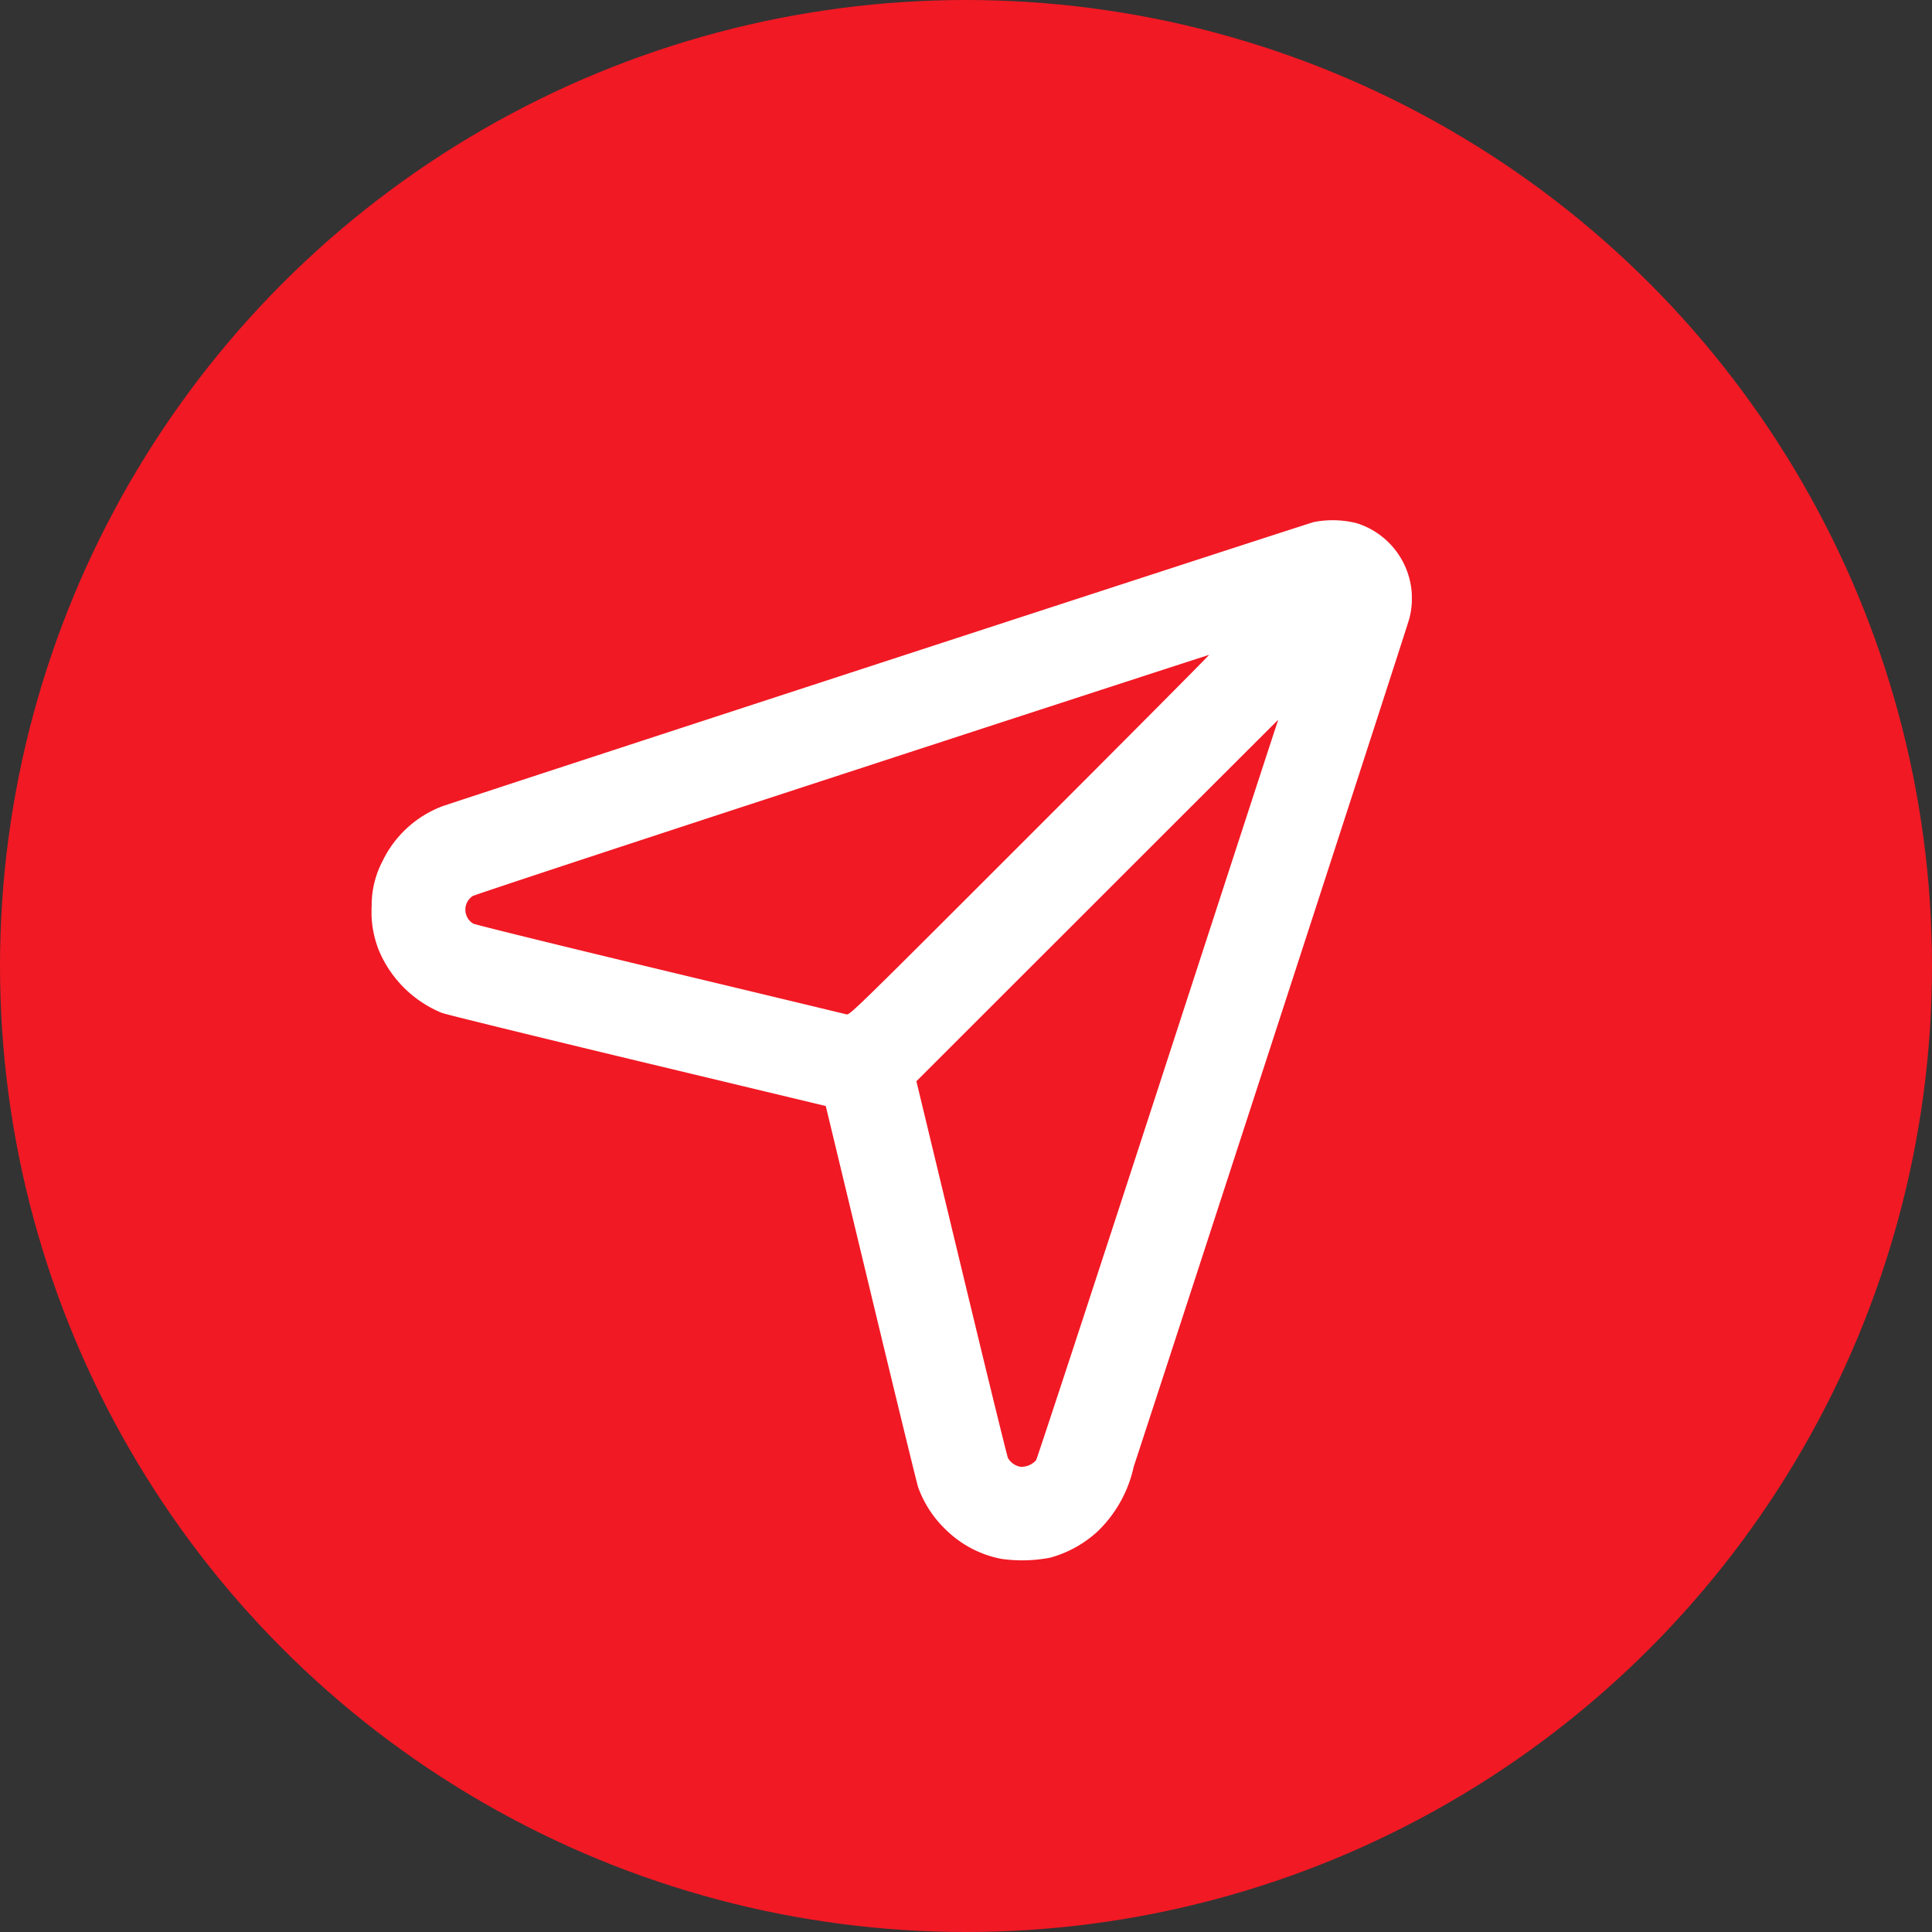
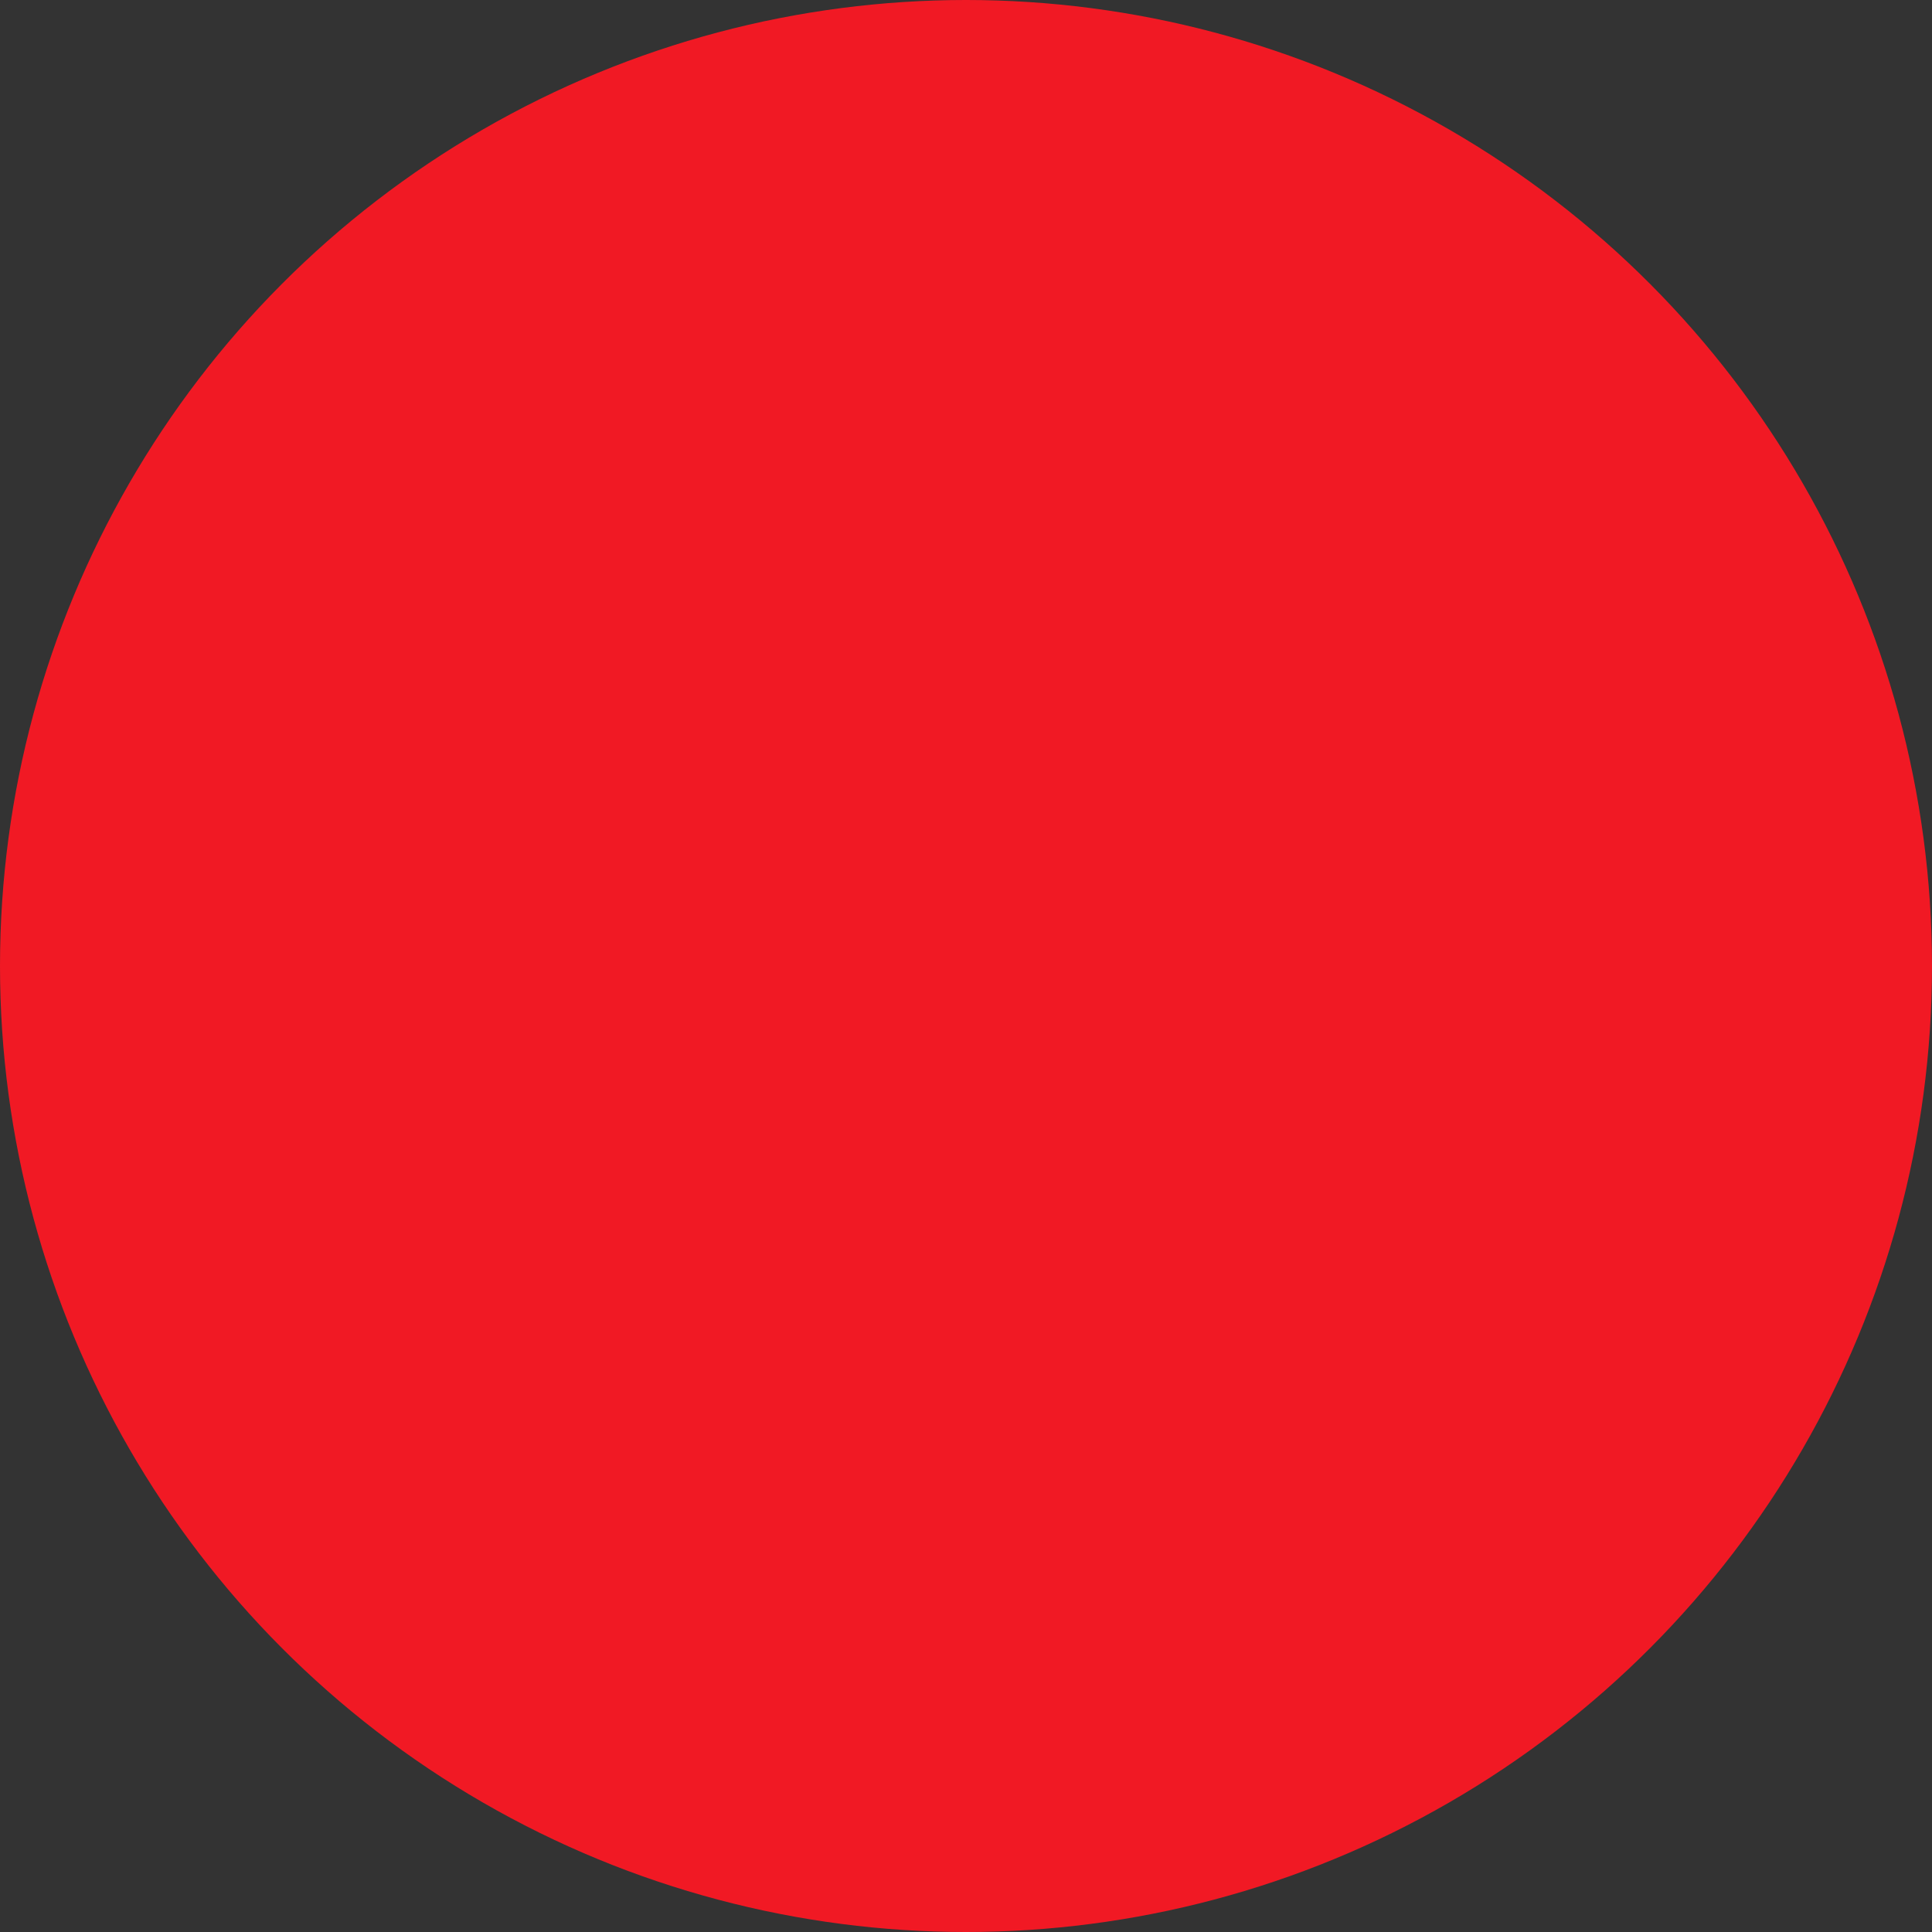
<svg xmlns="http://www.w3.org/2000/svg" width="52" height="52" viewBox="0 0 52 52">
  <rect x="0" y="0" width="52" height="52" fill="#333333" stroke="none" />
  <defs>
    <clipPath id="clip-path">
      <rect id="Rectangle_1899" data-name="Rectangle 1899" width="28" height="28" transform="translate(877 919)" fill="#fff" stroke="#707070" stroke-width="1" />
    </clipPath>
  </defs>
  <g id="send-icon" transform="translate(-893 -440)">
    <circle id="Ellipse_133" data-name="Ellipse 133" cx="26" cy="26" r="26" transform="translate(893 440)" fill="#f11924" />
    <g id="Mask_Group_1870" data-name="Mask Group 1870" transform="translate(26 -465)" clip-path="url(#clip-path)">
-       <path id="Send-Email-1--Streamline-Ultimate" d="M26.481,1.178C26.177,1.26,3.3,8.723,3.014,8.832A2.944,2.944,0,0,0,1.422,10.3a2.548,2.548,0,0,0-.293,1.195,2.792,2.792,0,0,0,.2,1.225,3.126,3.126,0,0,0,1.688,1.667c.124.045,2.5.628,5.28,1.295l5.054,1.212,1.219,5.066c.67,2.786,1.241,5.128,1.269,5.2a2.977,2.977,0,0,0,.759,1.152,2.91,2.91,0,0,0,1.477.77,3.977,3.977,0,0,0,1.315-.032,3.084,3.084,0,0,0,1.293-.722,3.431,3.431,0,0,0,.956-1.727C22.932,22.663,29,4,29.054,3.784a2.122,2.122,0,0,0-1.412-2.577,2.659,2.659,0,0,0-1.161-.03M13.78,7.969c-5.422,1.769-9.892,3.243-9.934,3.274a.44.44,0,0,0,.013.74c.05.029,2.309.585,5.02,1.235s4.971,1.193,5.023,1.207c.094.025.121,0,4.945-4.825,2.668-2.668,4.837-4.85,4.821-4.849S19.2,6.2,13.78,7.969m6.871,3.4L15.79,16.227,17,21.248c.664,2.761,1.229,5.065,1.254,5.119a.492.492,0,0,0,.339.237.526.526,0,0,0,.419-.179c.027-.042,1.492-4.5,3.254-9.916S25.481,6.632,25.5,6.586a.317.317,0,0,0,.022-.083s-2.193,2.188-4.867,4.862" transform="translate(875.875 917.875)" fill="#fff" fill-rule="evenodd" />
-     </g>
+       </g>
  </g>
</svg>